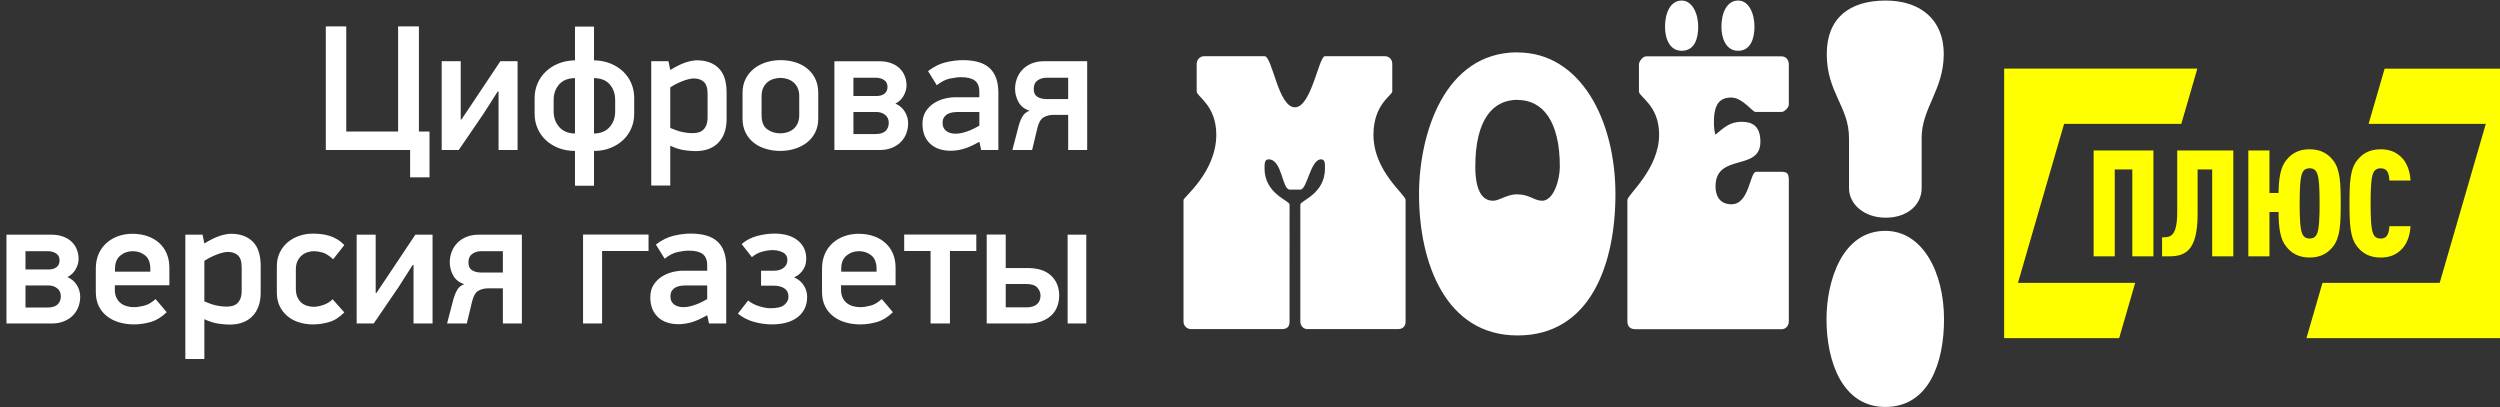
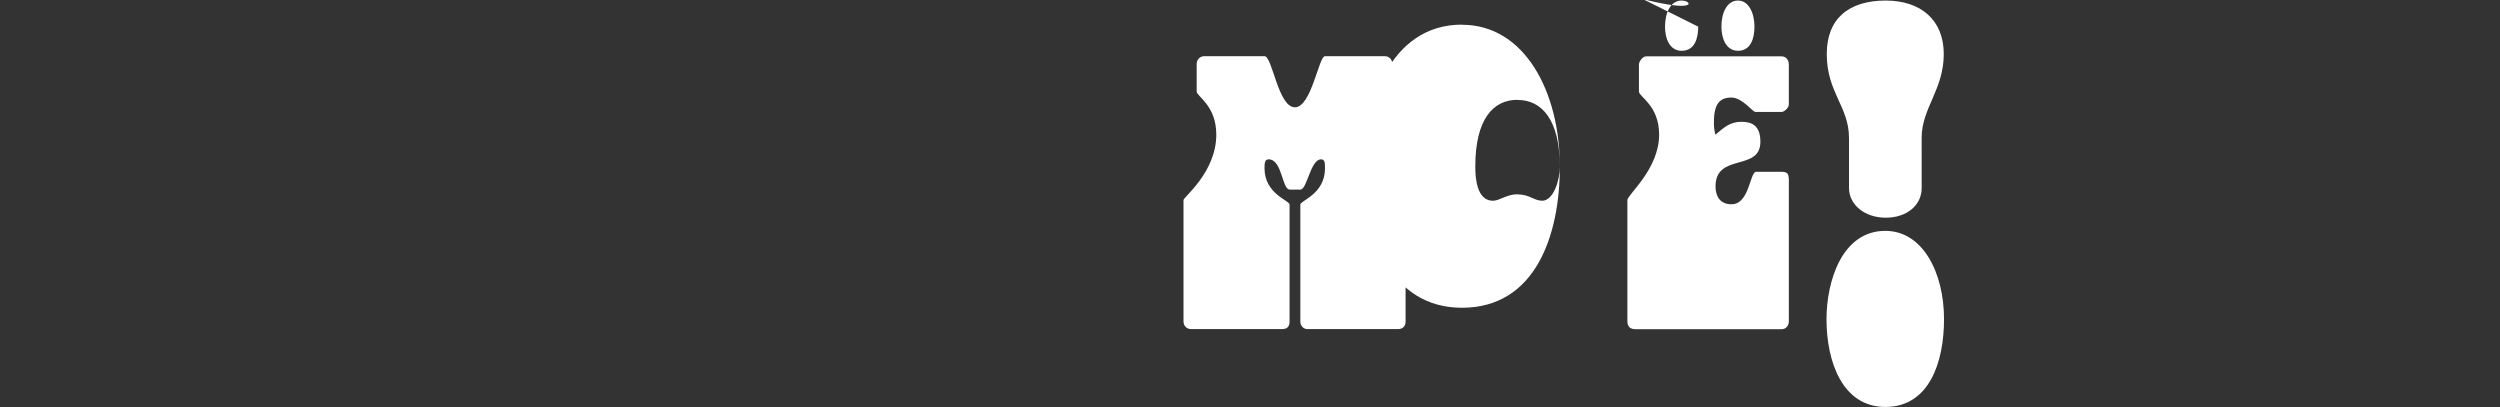
<svg xmlns="http://www.w3.org/2000/svg" width="386.518" height="63" viewBox="0 -0.085 386.518 63">
  <rect x="0" y="-0.085" width="386.518" height="63" fill="#333333" stroke="none" />
-   <path fill="#FFF" d="M217.314 49.63V30.831c0-.863-4.968-4.416-4.968-10.093 0-4.694 2.91-6.099 2.91-6.68V9.824c0-.743-.487-1.224-1.2-1.224h-9.206c-.958 0-2.099 7.905-4.645 7.905-2.605 0-3.48-7.905-4.705-7.905h-9.286c-.753 0-1.199.581-1.199 1.224v4.233c0 .782 3.033 2.127 3.033 6.68 0 5.779-5.069 9.672-5.069 10.094V49.63c0 .602.468 1.165 1.161 1.165h14.053c.731 0 1.182-.303 1.182-1.165V31.533c0-.623-3.869-1.646-3.869-5.578 0-.743 0-1.405.633-1.405 2.116 0 2.057 4.674 3.258 4.674h1.648c1.061 0 1.547-4.674 3.197-4.674.61 0 .61.581.61 1.405 0 3.972-3.81 4.976-3.81 5.578V49.63c0 .682.511 1.165 1.079 1.165h14.033c.793 0 1.16-.524 1.16-1.165m23.848-23.962c0 2.141-.994 5.282-2.732 5.282-1.225 0-1.97-.98-3.791-.98-.021 0-.021-.02-.021-.02-1.679 0-2.774 1-3.791 1-1.761 0-2.735-1.741-2.735-5.281 0-7.303 2.735-10.323 6.525-10.323 0 0 0 .02.021.02 3.792 0 6.524 3.159 6.524 10.302m8.596 4.281c0-11.563-5.446-21.925-15.119-21.925-.021 0-.021-.02-.021-.02-11.29 0-15.226 12.602-15.226 21.945 0 10.643 4.143 21.827 15.226 21.827 0 0 0 .02.021 0 11.289-.002 15.119-11.084 15.119-21.827m12.798-25.914C262.556 1.988 261.622 0 260 0c-1.784 0-2.576 2.007-2.576 4.035 0 1.846.709 3.731 2.576 3.731 1.988 0 2.556-1.865 2.556-3.731m8.697 0c0-2.047-.872-4.035-2.533-4.035-1.784 0-2.576 2.007-2.576 4.035 0 1.846.729 3.731 2.576 3.731 1.926 0 2.533-1.865 2.533-3.731m5.314 45.549V27.549c-.082-.496 0-1.071-1.074-1.071h-3.995c-.975.059-1.015 5.018-3.792 5.018-1.865 0-2.474-1.348-2.474-2.757 0-5.236 6.936-2.261 6.936-6.902 0-2.44-1.235-3.094-2.921-3.094-1.763 0-2.697.873-4.016 1.983-.081 0-.304-1.329-.244-1.983 0-2.856.976-3.749 2.718-3.749 1.727.04 3.227 2.221 3.689 2.221h4.098c.344 0 1.073-.614 1.073-1.17V9.858c0-.634-.425-1.229-1.095-1.229h-20.985c-.526 0-1.094.833-1.094 1.229v4.205c0 .833 3.122 2.122 3.122 6.663 0 5.355-4.907 9.282-4.907 10.115v18.742c0 .893.506 1.229 1.276 1.229h22.59c.526.001 1.095-.434 1.095-1.228m5.823-.323c0 6.611 2.48 13.569 9.095 13.569 6.776 0 9.075-6.896 9.075-13.569 0-7.203-3.295-13.654-9.075-13.654-6.737-.001-9.095 7.853-9.095 13.654m14.71-28.04c0-4.598 3.418-7.426 3.418-12.96 0-5.27-3.563-8.261-8.975-8.261-5.676 0-9.113 2.767-9.113 8.261 0 5.982 3.438 8.098 3.438 13.001v7.732c0 2.544 2.399 4.577 5.677 4.577 3.296 0 5.557-1.952 5.557-4.577l-.002-7.773z" />
+   <path fill="#FFF" d="M217.314 49.63V30.831c0-.863-4.968-4.416-4.968-10.093 0-4.694 2.91-6.099 2.91-6.68V9.824c0-.743-.487-1.224-1.2-1.224h-9.206c-.958 0-2.099 7.905-4.645 7.905-2.605 0-3.48-7.905-4.705-7.905h-9.286c-.753 0-1.199.581-1.199 1.224v4.233c0 .782 3.033 2.127 3.033 6.68 0 5.779-5.069 9.672-5.069 10.094V49.63c0 .602.468 1.165 1.161 1.165h14.053c.731 0 1.182-.303 1.182-1.165V31.533c0-.623-3.869-1.646-3.869-5.578 0-.743 0-1.405.633-1.405 2.116 0 2.057 4.674 3.258 4.674h1.648c1.061 0 1.547-4.674 3.197-4.674.61 0 .61.581.61 1.405 0 3.972-3.81 4.976-3.81 5.578V49.63c0 .682.511 1.165 1.079 1.165h14.033c.793 0 1.16-.524 1.16-1.165m23.848-23.962c0 2.141-.994 5.282-2.732 5.282-1.225 0-1.97-.98-3.791-.98-.021 0-.021-.02-.021-.02-1.679 0-2.774 1-3.791 1-1.761 0-2.735-1.741-2.735-5.281 0-7.303 2.735-10.323 6.525-10.323 0 0 0 .02.021.02 3.792 0 6.524 3.159 6.524 10.302c0-11.563-5.446-21.925-15.119-21.925-.021 0-.021-.02-.021-.02-11.29 0-15.226 12.602-15.226 21.945 0 10.643 4.143 21.827 15.226 21.827 0 0 0 .02.021 0 11.289-.002 15.119-11.084 15.119-21.827m12.798-25.914C262.556 1.988 261.622 0 260 0c-1.784 0-2.576 2.007-2.576 4.035 0 1.846.709 3.731 2.576 3.731 1.988 0 2.556-1.865 2.556-3.731m8.697 0c0-2.047-.872-4.035-2.533-4.035-1.784 0-2.576 2.007-2.576 4.035 0 1.846.729 3.731 2.576 3.731 1.926 0 2.533-1.865 2.533-3.731m5.314 45.549V27.549c-.082-.496 0-1.071-1.074-1.071h-3.995c-.975.059-1.015 5.018-3.792 5.018-1.865 0-2.474-1.348-2.474-2.757 0-5.236 6.936-2.261 6.936-6.902 0-2.44-1.235-3.094-2.921-3.094-1.763 0-2.697.873-4.016 1.983-.081 0-.304-1.329-.244-1.983 0-2.856.976-3.749 2.718-3.749 1.727.04 3.227 2.221 3.689 2.221h4.098c.344 0 1.073-.614 1.073-1.17V9.858c0-.634-.425-1.229-1.095-1.229h-20.985c-.526 0-1.094.833-1.094 1.229v4.205c0 .833 3.122 2.122 3.122 6.663 0 5.355-4.907 9.282-4.907 10.115v18.742c0 .893.506 1.229 1.276 1.229h22.59c.526.001 1.095-.434 1.095-1.228m5.823-.323c0 6.611 2.48 13.569 9.095 13.569 6.776 0 9.075-6.896 9.075-13.569 0-7.203-3.295-13.654-9.075-13.654-6.737-.001-9.095 7.853-9.095 13.654m14.71-28.04c0-4.598 3.418-7.426 3.418-12.96 0-5.27-3.563-8.261-8.975-8.261-5.676 0-9.113 2.767-9.113 8.261 0 5.982 3.438 8.098 3.438 13.001v7.732c0 2.544 2.399 4.577 5.677 4.577 3.296 0 5.557-1.952 5.557-4.577l-.002-7.773z" />
  <g fill="#FF0">
-     <path d="M309.853 52.194h17.782l2.479-8.543H311.99l7.131-24.583h18.124l2.479-8.542h-29.869l-.002 41.668zm58.829-41.666l-2.479 8.542h18.119l-7.13 24.582h-18.12l-2.479 8.543h29.926V10.528h-17.837z" />
-     <path d="M329.67 39.548V26.119h-2.714v13.429h-3.266V23.176h9.244v16.372h-3.264zm12.351 0V26.119h-2.253v6.853c0 5.84-1.979 6.576-4.507 6.576h-.989v-2.943h.274c1.127 0 2.07-.346 2.07-3.933v-9.496h8.669v16.372h-3.264zm18.65-1.473c-.734.92-1.814 1.656-3.587 1.656-1.771 0-2.853-.736-3.587-1.656-.989-1.195-1.194-2.943-1.22-5.381h-1.402v6.854h-3.266V23.176h3.266v6.576h1.402c.047-2.276.276-3.955 1.22-5.104.735-.92 1.816-1.656 3.587-1.656 1.771 0 2.853.736 3.587 1.656 1.15 1.402 1.221 3.563 1.221 6.714-.001 3.149-.07 5.311-1.221 6.713zm-2.482-11.496c-.186-.368-.506-.645-1.104-.645-.598 0-.92.276-1.104.645-.393.759-.438 2.805-.438 4.782s.046 4.024.438 4.783c.185.369.506.646 1.104.646.6 0 .92-.273 1.104-.646.392-.759.438-2.806.438-4.783s-.048-4.023-.438-4.782zm13.017 11.979c-.828.783-1.794 1.174-3.148 1.174-1.771 0-2.854-.733-3.587-1.653-1.15-1.402-1.221-3.563-1.221-6.714s.068-5.313 1.221-6.714c.734-.92 1.815-1.656 3.587-1.656 1.354 0 2.32.392 3.148 1.173.853.805 1.401 2.093 1.474 3.656h-3.268c-.021-.46-.067-.92-.253-1.265-.185-.391-.507-.621-1.104-.621-.599 0-.92.276-1.104.645-.392.759-.438 2.805-.438 4.782 0 1.977.046 4.025.438 4.783.186.369.506.646 1.104.646.598 0 .92-.254 1.104-.646.186-.346.229-.807.253-1.266h3.268c-.07 1.56-.622 2.871-1.474 3.676z" />
-   </g>
-   <path fill="#FFF" d="M158.932 49.93c.813 0 1.521-.115 2.122-.347.601-.231 1.104-.54 1.511-.929.408-.388.708-.847.901-1.374.194-.527.292-1.086.292-1.678 0-1.258-.416-2.277-1.243-3.066-.83-.784-2.028-1.177-3.594-1.177h-3.429v-5.188h-2.94V49.93h6.38zm-3.439-6.103h3.229c.773 0 1.324.185 1.655.555.331.371.497.777.497 1.221 0 .573-.184 1.023-.552 1.345-.367.323-.901.486-1.599.486h-3.229v-3.607zm12.455-7.627h-2.885v13.73h2.885V36.2zm-17.005 2.525v-2.553h-11.148v2.553h4.077V49.93h2.996V38.725h4.075zm-15.42 3.188h-5.464v-.442c0-.906.271-1.587.819-2.039.543-.454 1.186-.681 1.928-.681.737 0 1.375.218 1.914.653.535.434.804 1.133.804 2.094v.415zm2.941 2.108v-2.689c0-.833-.139-1.573-.417-2.22-.275-.648-.667-1.198-1.176-1.649-.506-.454-1.11-.801-1.812-1.042-.701-.24-1.467-.36-2.296-.36-.812 0-1.559.125-2.243.375-.682.249-1.282.605-1.798 1.067-.517.463-.917 1.027-1.202 1.691-.288.668-.43 1.415-.43 2.247v3.605c0 .853.156 1.591.471 2.22.313.629.743 1.15 1.29 1.567.544.417 1.174.726 1.887.93.71.203 1.463.305 2.26.305.867 0 1.733-.123 2.593-.375.861-.25 1.678-.753 2.454-1.511-.277-.352-.56-.689-.846-1.014-.288-.322-.579-.661-.873-1.012-.594.536-1.19.879-1.79 1.027-.603.147-1.116.221-1.539.221-.388 0-.763-.052-1.124-.152-.359-.102-.675-.259-.941-.472-.271-.213-.486-.489-.651-.833-.168-.342-.251-.752-.251-1.233v-.693h8.434zm-21.427-7.618c-.916.248-1.706.664-2.372 1.249l1.582 2.017c.48-.408 1.017-.691 1.609-.849.59-.156 1.128-.235 1.608-.235.592 0 1.118.123 1.582.363.462.243.692.636.692 1.177 0 .482-.188.88-.566 1.188-.379.309-.902.462-1.568.462h-1.941v2.304h1.941c.703 0 1.263.144 1.678.43.416.285.625.716.625 1.288 0 .463-.208.875-.625 1.234-.416.362-1.141.542-2.178.542-.48 0-1.053-.102-1.719-.306-.667-.203-1.24-.499-1.72-.889l-1.582 2.027c.721.591 1.548 1.017 2.483 1.275.933.259 1.854.388 2.76.388 1.72 0 3.061-.379 4.023-1.138.961-.759 1.441-1.802 1.441-3.135 0-.24-.033-.498-.097-.775-.065-.278-.175-.556-.333-.832-.156-.276-.364-.536-.623-.777-.258-.239-.582-.443-.972-.61.37-.166.676-.364.916-.596.24-.229.434-.476.583-.734.148-.26.25-.521.306-.792.054-.268.083-.522.083-.762 0-1.184-.439-2.127-1.318-2.829-.877-.702-2.066-1.055-3.563-1.055-.908 0-1.819.124-2.735.37m-7.697 9.754c-.222.131-.476.269-.764.417-.286.146-.591.282-.915.4-.324.121-.652.224-.984.306-.333.085-.666.125-1 .125-.609 0-1.1-.143-1.47-.431-.369-.286-.554-.687-.554-1.205 0-.388.078-.693.235-.917.158-.221.353-.392.584-.512.23-.119.484-.2.762-.236.278-.037.546-.055.805-.055h3.3v2.108zm.028 2.579l.25 1.193h2.662v-8.848c0-1.702-.444-2.969-1.332-3.801-.886-.831-2.274-1.248-4.159-1.248-.796 0-1.66.106-2.595.32-.933.211-1.863.668-2.787 1.371l1.359 2.192c.685-.556 1.363-.902 2.039-1.041.674-.138 1.243-.208 1.705-.208.962 0 1.674.177 2.137.526.462.353.692.936.692 1.748v.832h-3.8c-.5 0-1.04.075-1.622.223-.583.148-1.125.383-1.622.706-.5.324-.917.746-1.25 1.264-.333.518-.499 1.156-.499 1.913 0 1.296.387 2.311 1.166 3.051.776.74 1.848 1.109 3.217 1.109.573 0 1.196-.087 1.872-.263.674-.176 1.501-.54 2.484-1.096l.083.057zM93.086 49.93V38.725h7.184v-2.553H90.145V49.93h2.941zm-15.339-7.877h-3.301c-.609 0-1.1-.119-1.47-.358-.369-.239-.554-.642-.554-1.211 0-.586.194-1.021.582-1.305.389-.285.851-.428 1.387-.428h3.356v3.302zM74.031 36.2c-.722 0-1.364.115-1.927.347-.564.23-1.036.546-1.415.942-.38.398-.666.855-.86 1.374-.194.517-.292 1.054-.292 1.607 0 .703.175 1.379.527 2.025.351.648.925 1.1 1.72 1.36-.482.165-.842.451-1.083.858-.24.408-.434.869-.583 1.388l-.998 3.827h3.051l.832-3.467c.203-.813.522-1.346.957-1.595.435-.249.947-.375 1.54-.375h2.247v5.437h2.939V36.2h-6.655zm-10.096 4.689v9.041h2.941V36.2h-2.663l-3.994 5.99-2.025 3.023h-.111V36.2h-2.94v13.73h2.635l3.828-5.604 2.191-3.438h.138zm-12.508 5.296c-.444.427-.944.726-1.499.901-.554.177-1.026.264-1.415.264-.352 0-.694-.052-1.026-.151-.333-.103-.628-.264-.888-.486-.261-.221-.468-.513-.624-.872-.157-.363-.235-.802-.235-1.32V41.58c0-.518.086-.955.264-1.316.175-.362.397-.65.666-.875.267-.222.568-.384.901-.483.333-.104.654-.154.971-.154.369 0 .8.064 1.29.193.488.131 1.049.483 1.678 1.056l1.721-2.191c-.372-.388-.754-.698-1.152-.929-.399-.23-.804-.407-1.22-.526-.416-.122-.837-.204-1.262-.251-.427-.046-.844-.069-1.248-.069-.705 0-1.387.112-2.053.332-.666.223-1.259.548-1.775.971-.519.427-.934.953-1.248 1.583-.316.628-.472 1.35-.472 2.163v4.077c0 .776.141 1.467.43 2.066.287.602.681 1.114 1.179 1.539.5.426 1.092.75 1.775.97.683.223 1.415.334 2.191.334.832 0 1.665-.119 2.496-.36.832-.241 1.619-.74 2.358-1.498l-1.803-2.027zm-14.063-1.303c0 .462-.06.851-.18 1.165s-.287.568-.499.762c-.212.195-.463.329-.75.403-.287.073-.587.11-.901.11-.499 0-1.012-.056-1.54-.166-.526-.111-1.16-.323-1.899-.639V40.25c.278-.186.577-.361.901-.528.323-.165.651-.313.985-.442.333-.13.652-.232.957-.306.304-.073.578-.11.817-.11.61 0 1.115.171 1.512.513.398.342.597.976.597 1.9v3.605zm2.939-3.856c0-1.702-.412-2.955-1.231-3.76-.82-.803-1.94-1.206-3.359-1.206-.479 0-1.05.107-1.713.318-.664.215-1.466.606-2.405 1.18l-.278-1.358h-2.663v19.222h2.94v-6.158c.792.369 1.519.601 2.184.693.664.092 1.235.14 1.714.14 1.529 0 2.714-.44 3.553-1.316.84-.88 1.258-2.087 1.258-3.621v-4.134zm-17.058.887h-5.464v-.442c0-.906.272-1.587.817-2.039.546-.454 1.188-.681 1.928-.681.739 0 1.377.218 1.914.653.536.434.804 1.133.804 2.094v.415zm2.941 2.108v-2.689c0-.833-.139-1.573-.416-2.22-.276-.648-.669-1.198-1.177-1.649-.507-.454-1.111-.801-1.813-1.042-.7-.24-1.466-.36-2.295-.36-.812 0-1.56.125-2.242.375-.683.249-1.282.605-1.798 1.067-.516.463-.917 1.027-1.203 1.691-.287.668-.429 1.415-.429 2.247v3.605c0 .853.157 1.591.472 2.22.314.629.744 1.15 1.289 1.567.546.417 1.175.726 1.887.93.712.203 1.466.305 2.261.305.868 0 1.733-.123 2.594-.375.859-.25 1.677-.753 2.455-1.511-.278-.352-.56-.689-.847-1.014-.287-.322-.578-.661-.873-1.012-.591.536-1.188.879-1.789 1.027-.601.147-1.114.221-1.54.221-.389 0-.763-.052-1.124-.152-.36-.102-.675-.259-.943-.472-.267-.213-.485-.489-.651-.833-.167-.342-.25-.752-.25-1.233v-.693h8.432zm-17.437-2.81c-.307.247-.729.369-1.268.369h-3.54v-2.829h3.457c.483 0 .907.114 1.27.345.361.228.543.589.543 1.086 0 .436-.155.781-.462 1.029m.153 5.779c-.334.314-.855.47-1.561.47h-3.4v-3.41H7.51c.519 0 .966.147 1.337.443s.558.703.558 1.221c0 .537-.168.962-.503 1.276m3-2.969c-.334-.555-.824-.98-1.471-1.274.536-.26.957-.658 1.262-1.194.305-.535.457-1.072.457-1.608 0-.498-.087-.976-.263-1.429-.175-.452-.435-.852-.776-1.193-.343-.341-.782-.612-1.318-.817-.536-.204-1.165-.306-1.886-.306H1v13.73h6.962c.74 0 1.387-.115 1.941-.347.555-.231 1.017-.535 1.388-.914.369-.38.646-.819.831-1.319.185-.497.277-1.018.277-1.554.001-.628-.165-1.22-.497-1.775M165.146 15.233h-3.3c-.611 0-1.102-.119-1.47-.358-.37-.24-.555-.642-.555-1.211 0-.585.194-1.021.582-1.305.388-.285.851-.427 1.388-.427h3.356v3.301zm-3.717-5.852c-.721 0-1.363.114-1.927.346-.564.231-1.035.546-1.414.944-.379.397-.666.854-.86 1.373-.194.517-.292 1.054-.292 1.608 0 .703.176 1.378.526 2.026.353.647.926 1.1 1.721 1.359-.48.166-.842.453-1.083.859-.24.408-.435.87-.582 1.387l-.998 3.827h3.051l.832-3.467c.204-.813.522-1.344.957-1.594.435-.25.949-.375 1.539-.375h2.248v5.436h2.94V9.381h-6.658zm-10.013 9.957c-.221.13-.475.268-.763.416-.286.147-.591.283-.915.402-.323.12-.651.223-.984.305-.334.084-.667.125-.999.125-.61 0-1.1-.144-1.47-.43-.371-.286-.554-.688-.554-1.205 0-.389.078-.694.235-.917.158-.221.352-.393.583-.514.231-.119.486-.198.763-.234.277-.038.546-.056.805-.056h3.3v2.108zm.029 2.58l.248 1.192h2.663v-8.847c0-1.702-.443-2.969-1.332-3.801-.888-.831-2.274-1.248-4.161-1.248-.795 0-1.66.106-2.592.319-.935.213-1.863.669-2.787 1.373l1.358 2.192c.684-.556 1.364-.902 2.038-1.042.676-.138 1.245-.208 1.707-.208.961 0 1.673.176 2.135.527.462.352.693.935.693 1.747v.832h-3.799c-.5 0-1.04.075-1.623.223-.583.148-1.124.383-1.623.708-.499.323-.915.745-1.248 1.263-.333.518-.5 1.156-.5 1.912 0 1.296.388 2.312 1.165 3.052.777.74 1.85 1.109 3.218 1.109.573 0 1.198-.087 1.874-.264.674-.176 1.501-.54 2.481-1.095l.085.056zm-14.689-7.526c-.307.247-.731.37-1.271.37h-3.541v-2.83h3.458c.484 0 .906.115 1.268.345.362.228.544.59.544 1.085.001.438-.152.782-.458 1.03m.152 5.778c-.334.315-.855.471-1.561.471h-3.402V17.23h3.568c.522 0 .966.148 1.338.444.373.295.558.703.558 1.221 0 .536-.167.962-.501 1.275m2.998-2.968c-.333-.554-.823-.979-1.471-1.275.536-.259.958-.657 1.263-1.193.304-.536.457-1.073.457-1.609 0-.5-.089-.975-.264-1.428-.175-.453-.434-.851-.777-1.193-.342-.342-.781-.614-1.317-.819-.535-.203-1.165-.304-1.885-.304h-6.907V23.11h6.961c.74 0 1.388-.114 1.943-.346.553-.231 1.016-.536 1.386-.915.37-.379.646-.818.832-1.319.185-.498.278-1.017.278-1.552 0-.63-.167-1.221-.499-1.776m-16.338.499c0 .519-.087.958-.264 1.319-.174.359-.401.652-.678.873-.279.223-.593.384-.944.486-.351.101-.694.151-1.026.151-.795 0-1.479-.211-2.053-.638-.573-.424-.859-1.155-.859-2.191V14.79c0-.518.087-.958.263-1.318.175-.36.402-.651.679-.873.278-.223.593-.384.943-.486.351-.101.694-.152 1.027-.152.332 0 .675.051 1.026.152.351.102.665.263.944.486.277.222.504.513.678.873.177.361.264.8.264 1.318v2.911zm2.94-3.41c0-.814-.147-1.535-.444-2.164-.296-.627-.71-1.161-1.236-1.594-.528-.435-1.146-.763-1.85-.986-.704-.221-1.473-.333-2.309-.333-.777 0-1.518.111-2.223.333-.703.223-1.325.546-1.863.97-.539.427-.97.953-1.294 1.582s-.486 1.35-.486 2.164v3.994c0 .814.158 1.535.472 2.165.314.627.738 1.149 1.266 1.566.528.415 1.15.729 1.863.943.713.212 1.46.319 2.238.319.76 0 1.493-.107 2.196-.319.705-.213 1.331-.528 1.876-.943.549-.417.983-.939 1.309-1.566.323-.629.484-1.351.484-2.165v-3.966zm-17.111 3.772c0 .462-.063.851-.182 1.165-.122.314-.289.568-.499.763-.214.194-.463.329-.749.402-.288.073-.589.111-.902.111-.498 0-1.011-.056-1.539-.167-.527-.11-1.162-.324-1.899-.639v-6.267c.277-.186.577-.362.901-.529.322-.165.652-.313.985-.442.332-.129.651-.231.957-.305.306-.074.577-.111.819-.111.609 0 1.111.171 1.511.513.397.342.598.975.598 1.9v3.606zm2.939-3.855c0-1.702-.412-2.954-1.231-3.759-.82-.804-1.939-1.207-3.359-1.207-.479 0-1.05.106-1.714.319-.664.213-1.466.606-2.405 1.18l-.278-1.359h-2.662v19.221h2.94v-6.157c.792.37 1.519.6 2.184.693.664.091 1.234.139 1.713.139 1.531 0 2.716-.44 3.554-1.317.838-.879 1.259-2.085 1.259-3.621v-4.132zm-20.498-2.22c1.092.019 1.91.352 2.455.999s.818 1.442.818 2.385v1.776c0 .942-.281 1.743-.846 2.398-.566.657-1.372.993-2.428 1.014v-8.572zm-2.941 8.572c-1.053-.021-1.869-.357-2.44-1.014-.573-.655-.859-1.456-.859-2.398v-1.776c0-.943.277-1.737.832-2.385.556-.647 1.375-.98 2.467-.999v8.572zm2.941 8.069V23.25c.926 0 1.771-.153 2.539-.459.766-.304 1.424-.716 1.968-1.234.545-.517.966-1.123 1.263-1.816.294-.693.443-1.437.443-2.233v-2.441c0-.794-.143-1.539-.43-2.233-.287-.692-.705-1.303-1.248-1.83-.546-.526-1.204-.948-1.97-1.263-.767-.314-1.622-.48-2.566-.499V4.027h-2.94v5.214c-.942.019-1.799.185-2.565.499-.768.314-1.425.736-1.969 1.263-.546.527-.967 1.138-1.263 1.83-.296.694-.444 1.438-.444 2.233v2.441c0 .796.147 1.54.444 2.233.295.693.716 1.299 1.263 1.816.544.518 1.201.93 1.969 1.234.766.306 1.623.459 2.565.459v5.379h2.941zm-14.756-14.56v9.041h2.94V9.381H77.36l-3.994 5.99-2.025 3.024h-.111V9.381h-2.94V23.11h2.634l3.828-5.603 2.191-3.438h.139zM61.55 4v16.253h-8.017V4h-3.161v19.11h13.036v4.217h2.996v-7.073h-1.637V4H61.55z" />
+     </g>
</svg>